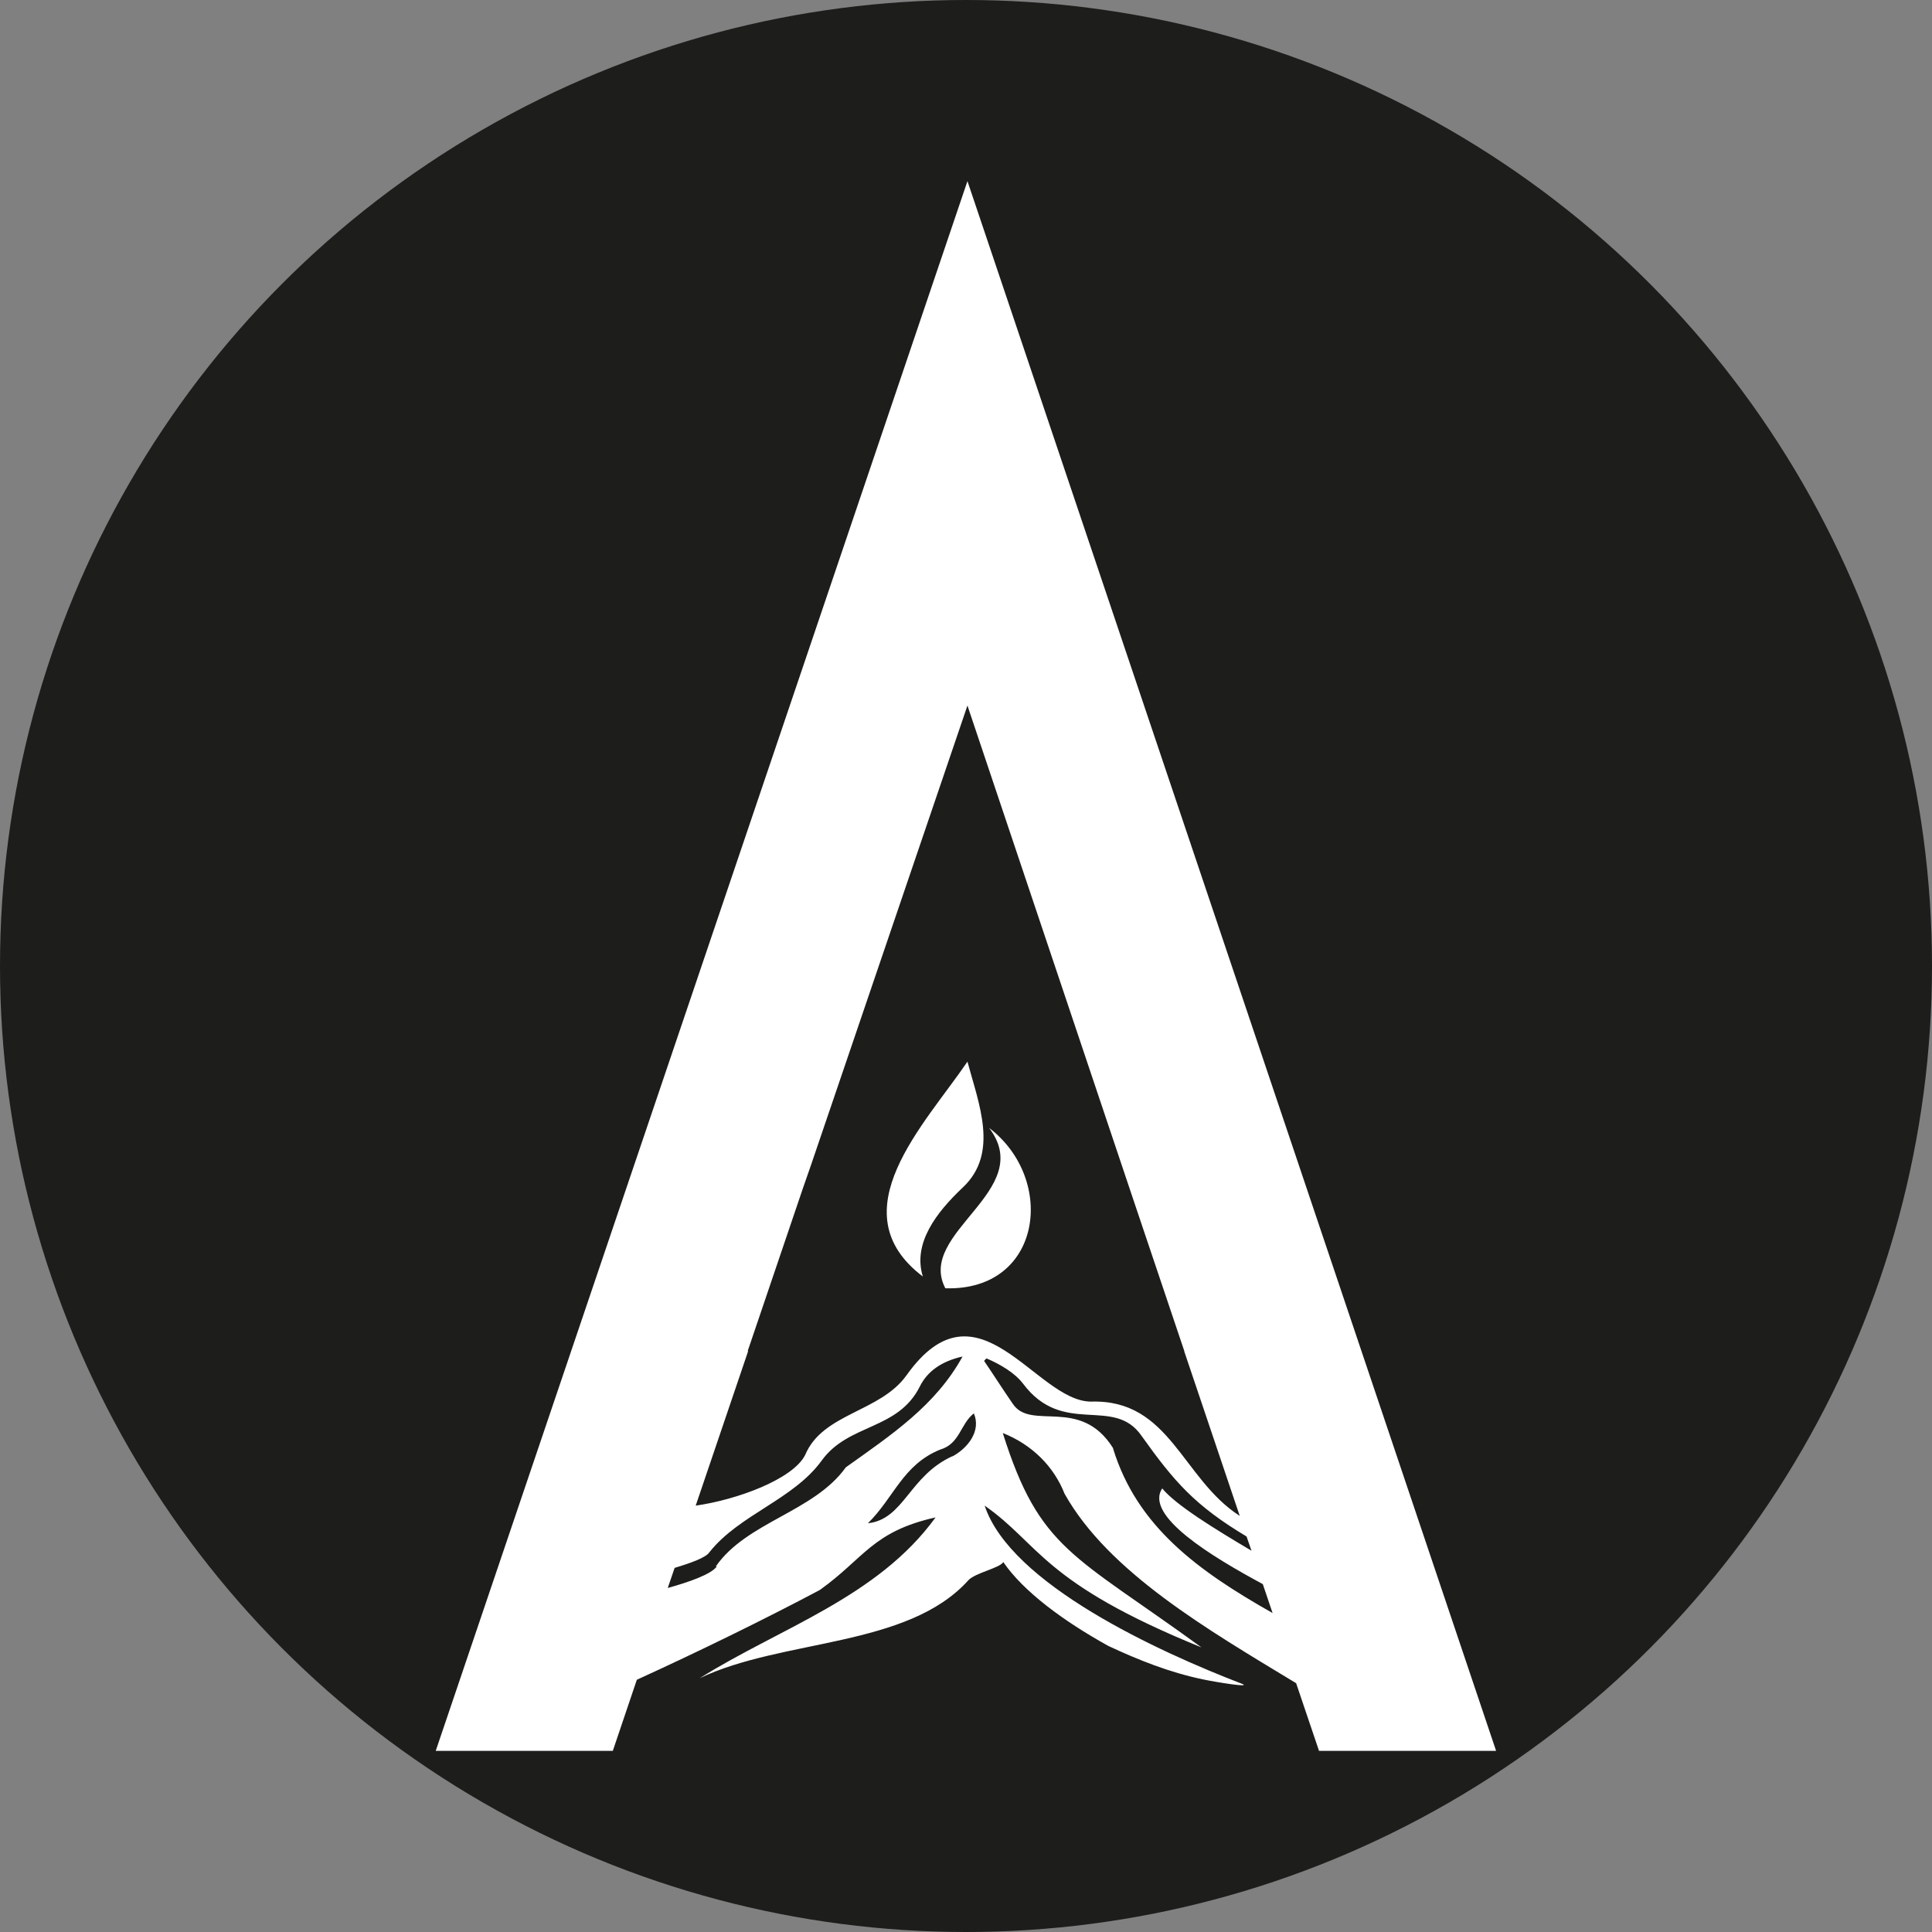
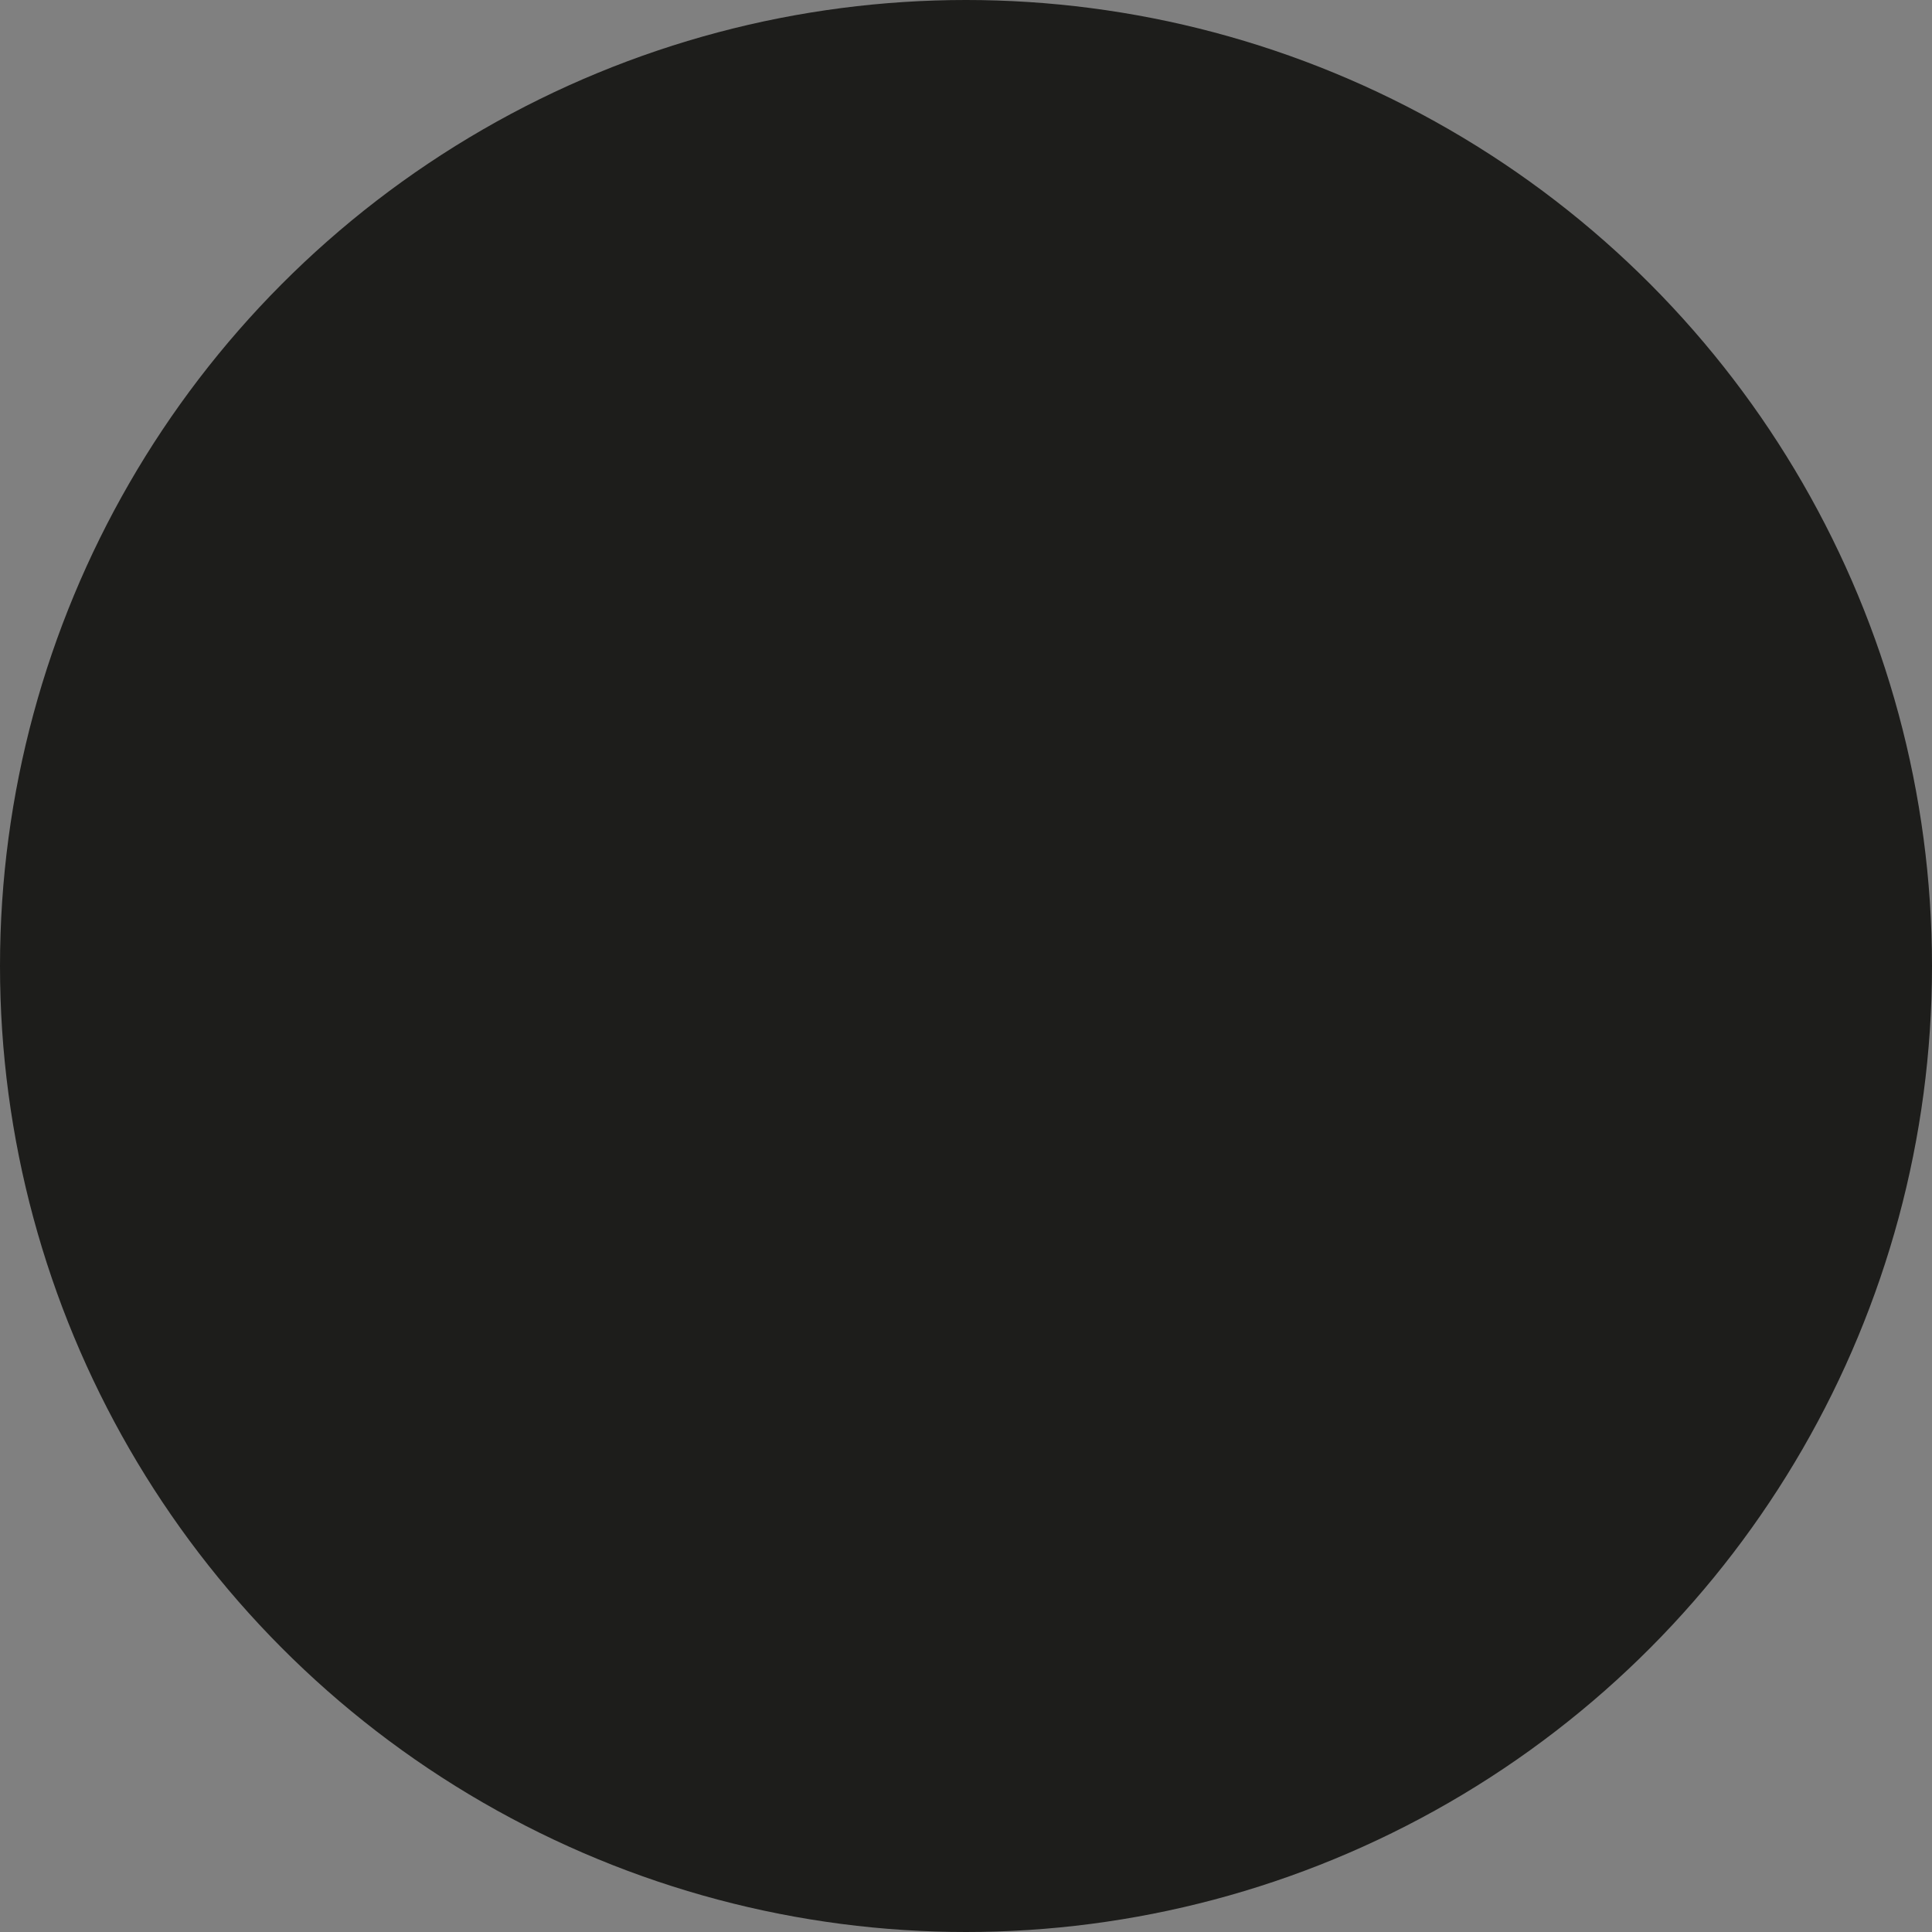
<svg xmlns="http://www.w3.org/2000/svg" width="32" height="32" viewBox="0 0 32 32" fill="none">
  <rect x="0" y="0" width="32" height="32" fill="#808080" stroke="none" />
  <circle cx="16" cy="16" r="16" fill="#1D1D1B" />
  <g clip-path="url(#clip0_158_13)">
    <path d="M7.217 29H10.15L10.548 27.822C11.564 27.359 12.677 26.814 13.579 26.335C14.318 25.807 14.448 25.368 15.496 25.133C14.537 26.457 12.921 26.961 11.588 27.797C12.961 27.139 15.033 27.294 16.041 26.172C16.154 26.051 16.569 25.969 16.617 25.872C16.951 26.359 17.609 26.847 18.356 27.261C18.86 27.497 19.372 27.7 19.916 27.814C20.144 27.863 20.753 27.96 20.566 27.887C19.193 27.359 16.739 26.238 16.309 24.938C17.227 25.579 17.259 26.213 19.9 27.286C17.779 25.742 17.219 25.669 16.609 23.735C17.097 23.93 17.454 24.288 17.633 24.742C18.364 26.043 20.006 26.993 21.468 27.879L21.85 29.008H24.783L16.024 3L7.217 29ZM11.872 25.945C11.783 26.075 11.409 26.205 11.06 26.302L11.174 25.969C11.442 25.888 11.694 25.799 11.751 25.709C12.246 25.084 13.14 24.84 13.611 24.19C14.058 23.573 14.87 23.694 15.236 22.963C15.358 22.719 15.585 22.549 15.943 22.468C15.496 23.28 14.773 23.759 14.009 24.304C13.481 25.043 12.368 25.206 11.856 25.945H11.872ZM15.78 24.117C15.057 24.442 14.976 25.165 14.375 25.23C14.806 24.808 14.952 24.263 15.569 24.011C15.902 23.914 15.902 23.589 16.13 23.41C16.252 23.694 16.041 23.979 15.772 24.125L15.78 24.117ZM18.437 23.987C17.893 23.117 17.072 23.711 16.772 23.247C16.609 23.012 16.455 22.768 16.3 22.541C16.325 22.516 16.317 22.516 16.341 22.5C16.569 22.598 16.804 22.736 16.942 22.914C17.609 23.808 18.445 23.109 18.909 23.784C19.453 24.547 19.794 24.938 20.647 25.449L20.729 25.685C20.111 25.319 19.477 24.929 19.25 24.653C18.949 25.108 20.087 25.791 20.916 26.238L21.078 26.717C19.843 26.018 18.835 25.287 18.437 23.995V23.987ZM19.616 22.386L20.534 25.108C19.575 24.491 19.38 23.174 18.072 23.215C17.154 23.215 16.203 21.111 15.017 22.776C14.578 23.394 13.627 23.402 13.335 24.101C13.132 24.499 12.214 24.84 11.523 24.938L12.392 22.378H12.384L13.302 19.672L13.432 19.299L16.024 11.686L18.787 19.916L19.616 22.378V22.386Z" fill="white" />
-     <path d="M15.285 21.143C15.114 20.591 15.513 20.079 15.943 19.672C16.553 19.104 16.211 18.283 16.024 17.584C15.318 18.624 13.871 20.071 15.285 21.143Z" fill="white" />
-     <path d="M15.658 21.338C17.259 21.387 17.503 19.534 16.382 18.681C17.178 19.721 15.171 20.412 15.658 21.338Z" fill="white" />
  </g>
  <defs>
    <clipPath id="clip0_158_13">
-       <rect width="26" height="26" fill="white" transform="translate(3 3)" />
-     </clipPath>
+       </clipPath>
  </defs>
</svg>